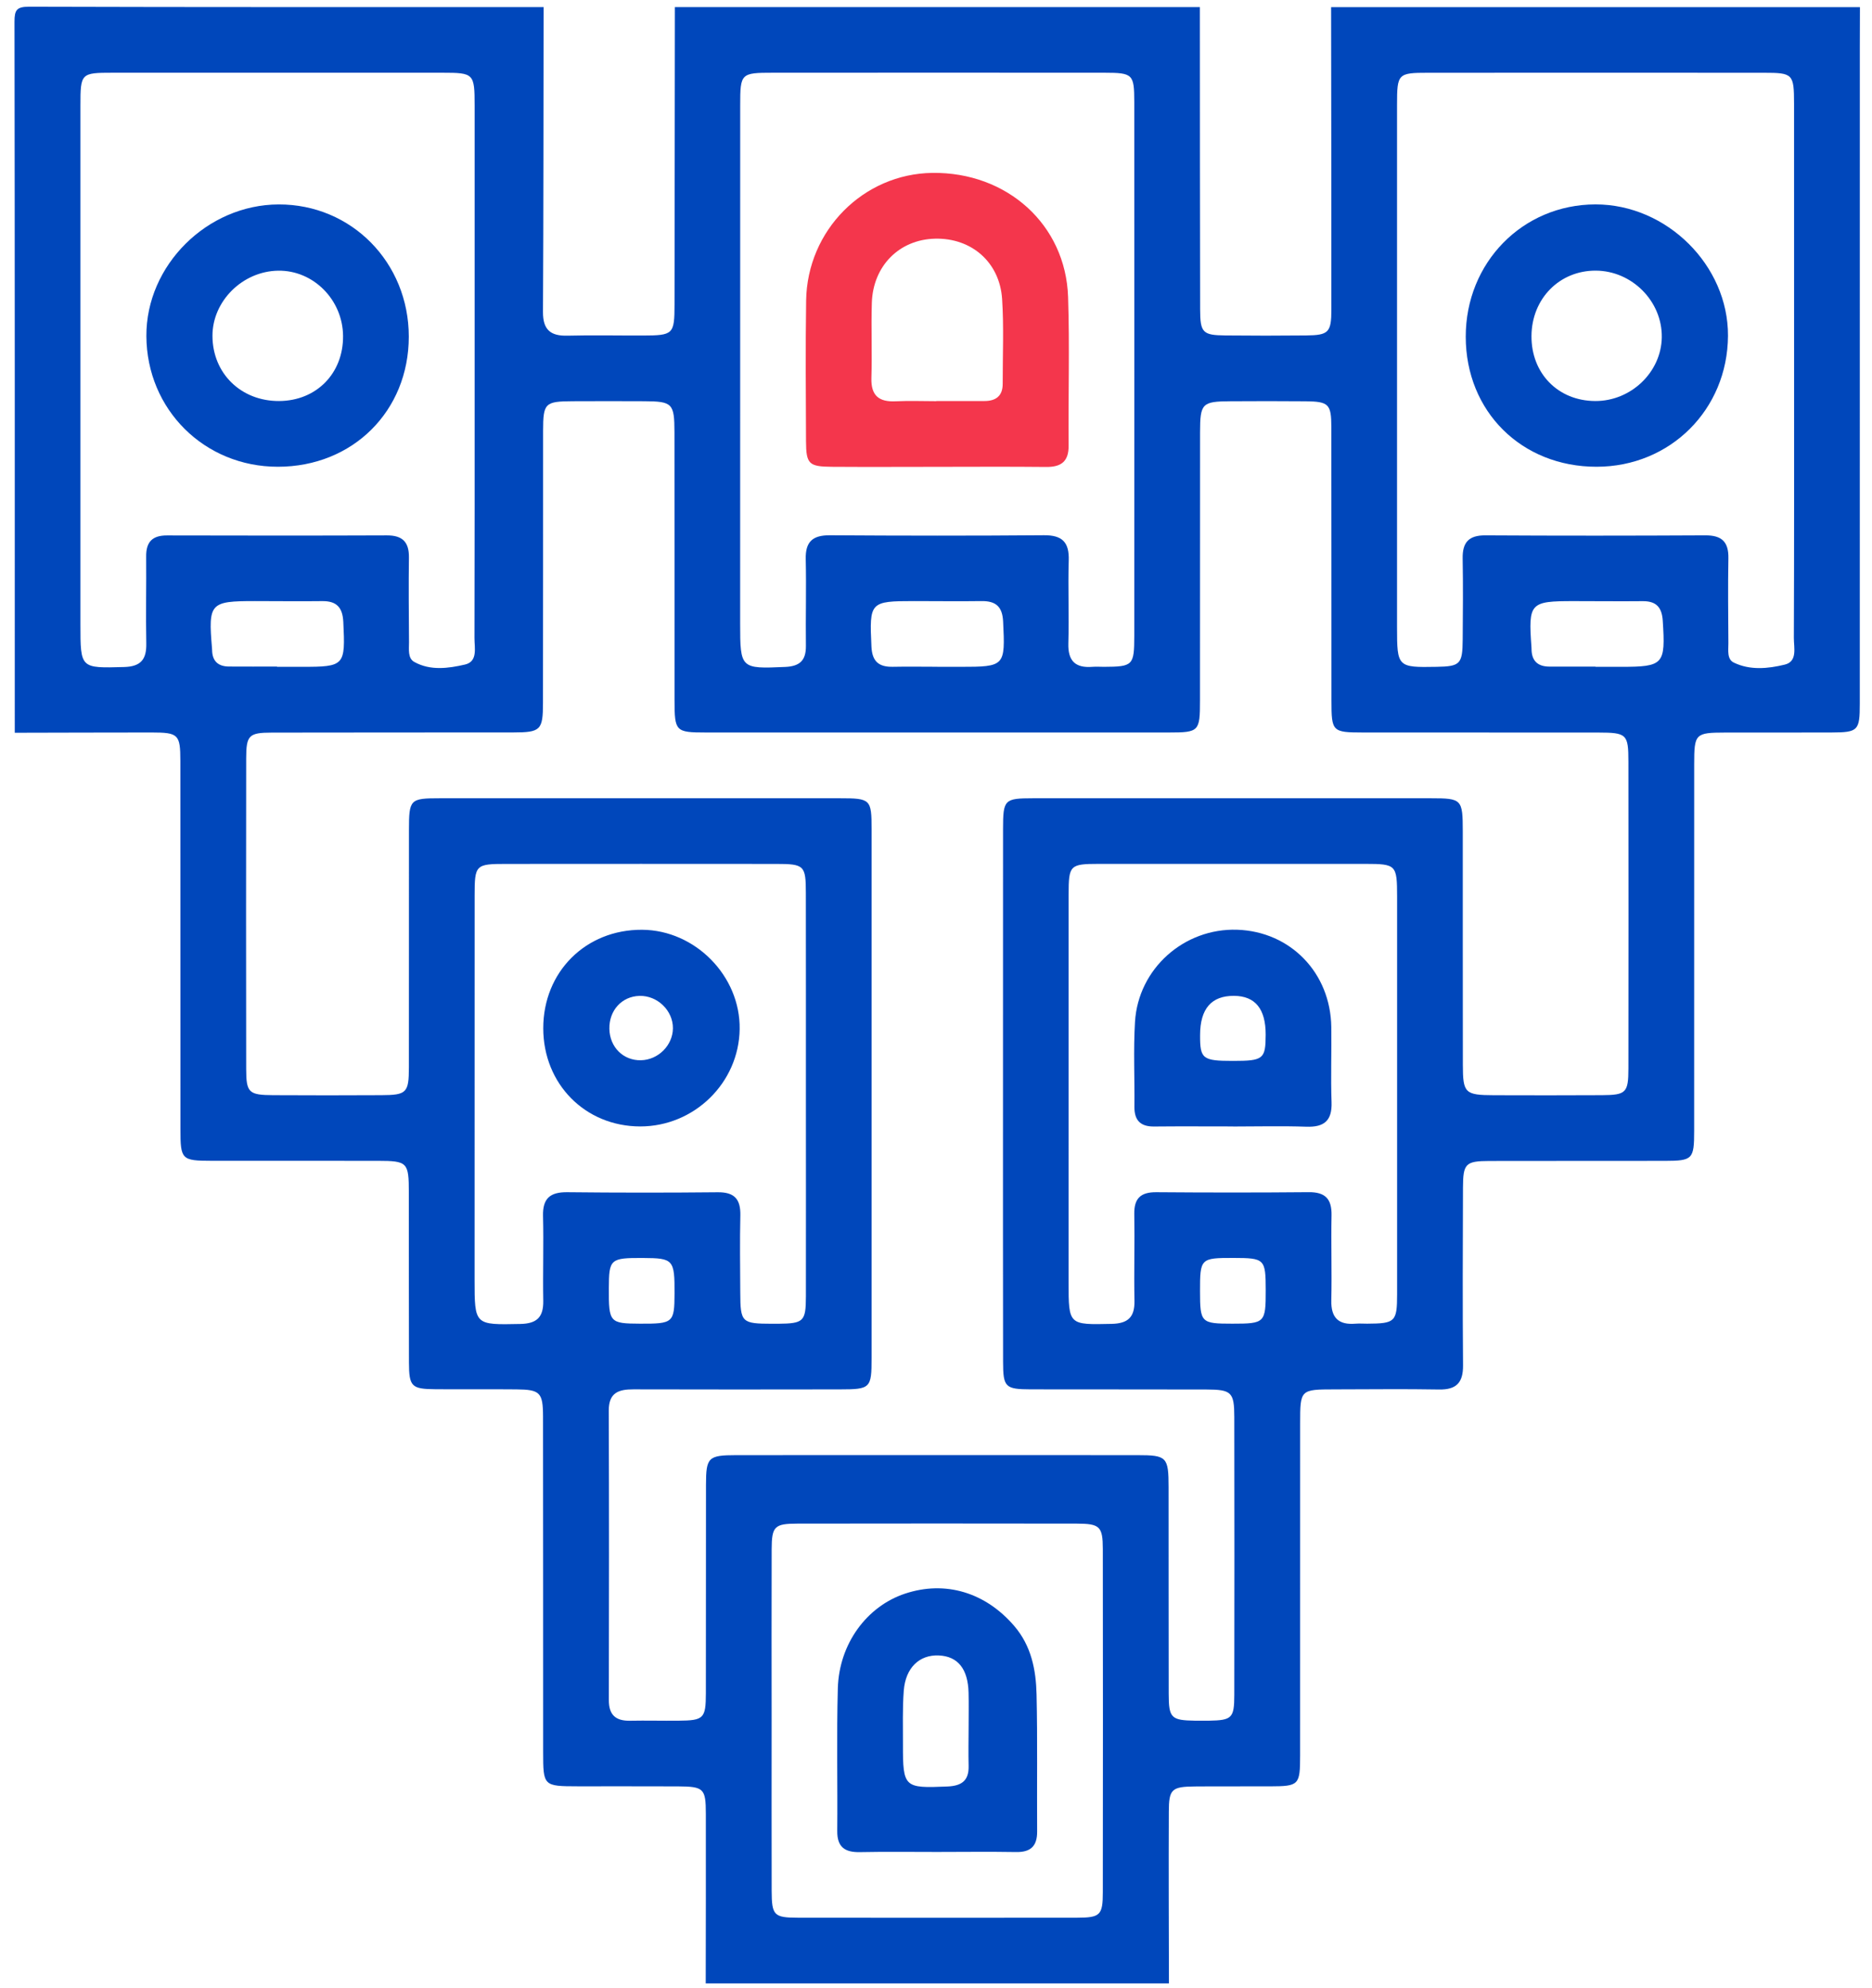
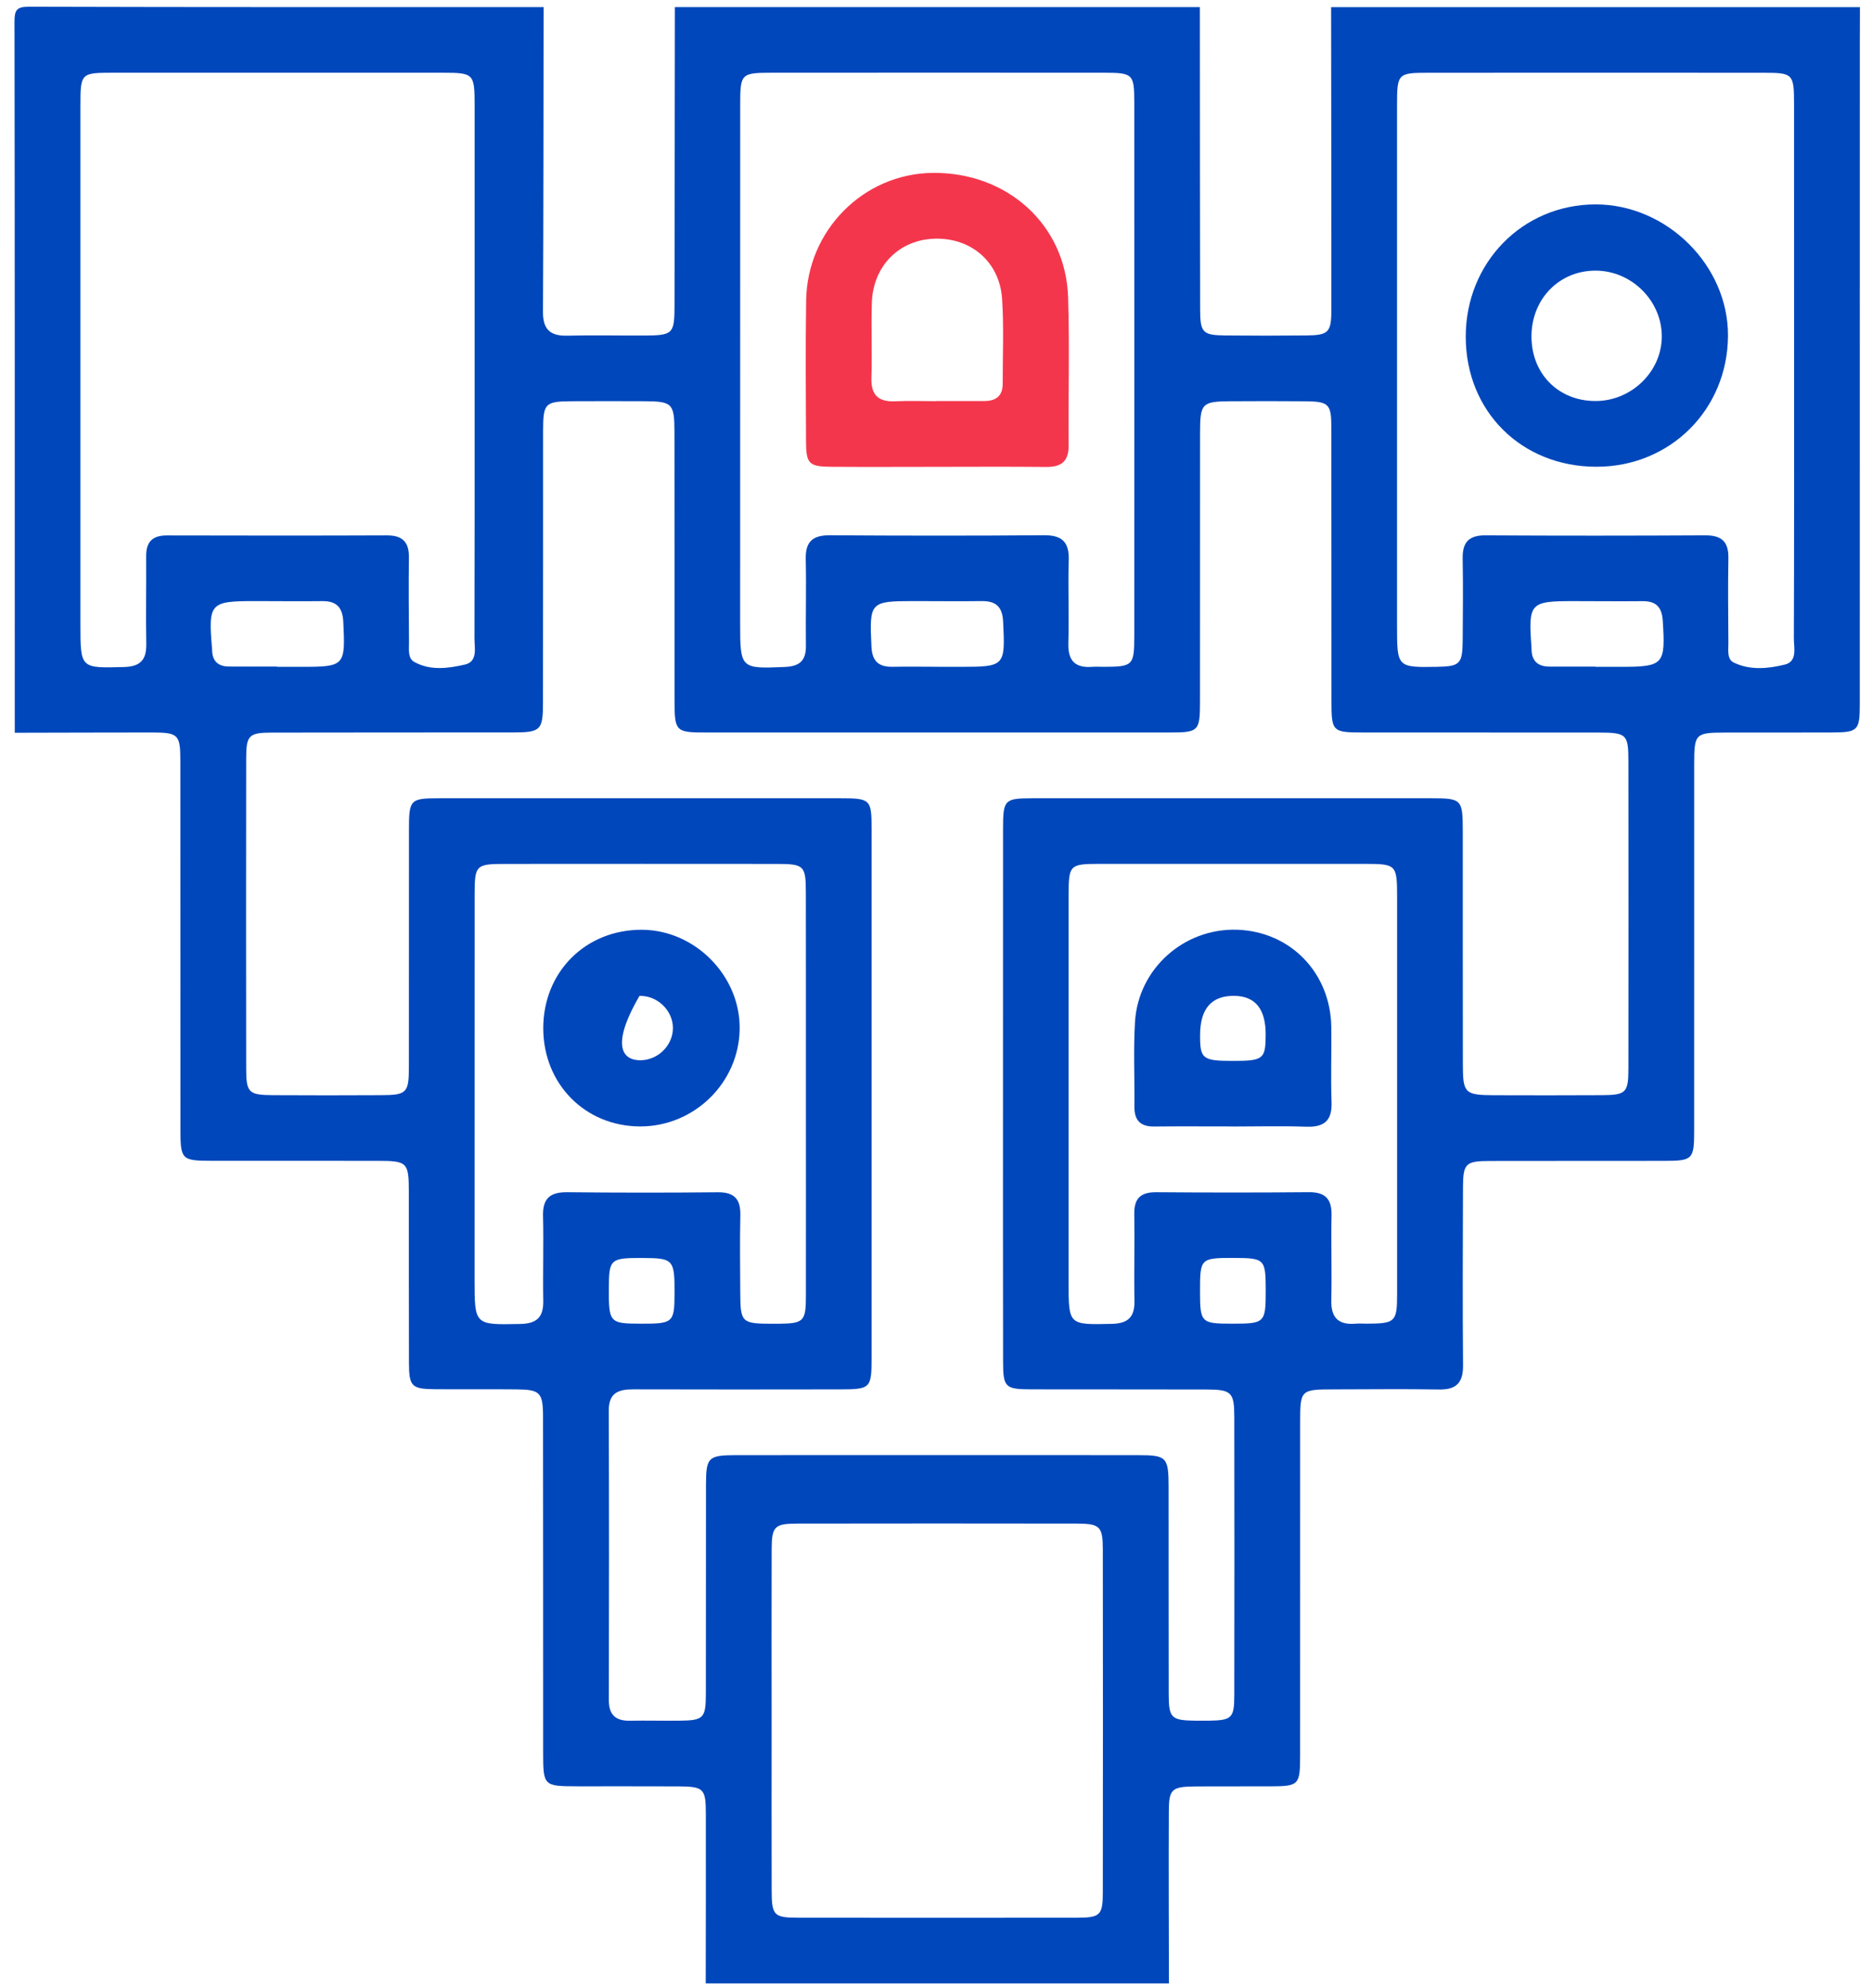
<svg xmlns="http://www.w3.org/2000/svg" width="113" height="120" viewBox="0 0 113 120" fill="none">
  <path d="M70.561 119.728C61.241 119.728 51.92 119.728 42.6 119.728C42.605 116.315 42.614 112.899 42.607 109.485C42.605 107.961 42.479 107.845 40.927 107.835C38.909 107.826 36.891 107.833 34.873 107.831C32.804 107.828 32.788 107.812 32.786 105.762C32.783 99.009 32.788 92.259 32.779 85.506C32.776 84.057 32.597 83.884 31.178 83.87C29.549 83.854 27.918 83.873 26.289 83.861C24.84 83.849 24.691 83.707 24.686 82.246C24.675 78.833 24.684 75.417 24.679 72.003C24.677 70.155 24.602 70.079 22.797 70.074C19.46 70.069 16.123 70.076 12.787 70.072C10.957 70.069 10.892 70.004 10.892 68.165C10.89 60.754 10.892 53.344 10.887 45.932C10.885 44.331 10.769 44.219 9.154 44.217C6.402 44.217 3.645 44.228 0.891 44.233C0.891 29.924 0.896 15.617 0.875 1.308C0.875 0.604 1.005 0.404 1.756 0.406C12.108 0.437 22.461 0.427 32.814 0.427C32.804 6.562 32.809 12.697 32.776 18.835C32.772 19.9 33.224 20.289 34.251 20.263C35.766 20.224 37.28 20.259 38.795 20.254C40.647 20.249 40.713 20.186 40.717 18.369C40.727 12.388 40.731 6.409 40.738 0.427C51.301 0.427 61.865 0.427 72.428 0.427C72.432 6.509 72.43 12.593 72.444 18.674C72.446 20.084 72.6 20.235 73.961 20.249C75.587 20.266 77.216 20.266 78.842 20.249C80.198 20.235 80.366 20.072 80.366 18.677C80.369 12.595 80.357 6.511 80.35 0.43C90.992 0.43 101.631 0.43 112.272 0.43C112.27 1.245 112.265 2.061 112.265 2.876C112.265 16.078 112.265 29.279 112.263 42.481C112.263 44.11 112.16 44.21 110.555 44.217C108.421 44.226 106.284 44.217 104.15 44.221C102.327 44.226 102.267 44.284 102.267 46.139C102.265 53.516 102.267 60.893 102.265 68.27C102.265 69.976 102.169 70.072 100.505 70.076C96.973 70.083 93.438 70.074 89.906 70.083C88.463 70.088 88.314 70.237 88.31 71.703C88.298 75.275 88.284 78.847 88.314 82.419C88.323 83.458 87.92 83.896 86.867 83.877C84.77 83.84 82.673 83.868 80.578 83.87C78.488 83.873 78.481 83.877 78.481 85.925C78.479 92.603 78.481 99.282 78.479 105.96C78.479 107.761 78.411 107.826 76.673 107.833C75.159 107.84 73.644 107.826 72.129 107.84C70.724 107.852 70.557 108.003 70.554 109.364C70.538 112.817 70.554 116.273 70.561 119.728ZM60.544 66.005C60.544 60.686 60.542 55.366 60.547 50.047C60.549 48.262 60.619 48.19 62.366 48.187C70.365 48.183 78.365 48.185 86.364 48.187C88.242 48.187 88.296 48.245 88.298 50.182C88.3 54.879 88.296 59.579 88.303 64.277C88.305 65.989 88.428 66.106 90.178 66.113C92.352 66.12 94.529 66.122 96.703 66.11C98.157 66.101 98.294 65.964 98.296 64.493C98.303 58.319 98.303 52.144 98.296 45.971C98.294 44.317 98.196 44.224 96.477 44.221C91.74 44.217 87.002 44.221 82.265 44.217C80.424 44.214 80.373 44.163 80.371 42.315C80.366 36.802 80.373 31.287 80.364 25.774C80.362 24.392 80.201 24.238 78.814 24.224C77.3 24.21 75.785 24.213 74.271 24.222C72.558 24.232 72.442 24.348 72.439 26.1C72.435 31.497 72.439 36.896 72.435 42.292C72.435 44.154 72.376 44.217 70.559 44.217C61.239 44.219 51.92 44.219 42.6 44.217C40.783 44.217 40.72 44.149 40.717 42.294C40.715 36.898 40.72 31.499 40.713 26.103C40.71 24.348 40.592 24.229 38.883 24.22C37.446 24.213 36.011 24.213 34.573 24.22C32.893 24.229 32.786 24.329 32.783 26.007C32.779 31.483 32.786 36.959 32.776 42.432C32.774 44.079 32.637 44.212 30.968 44.214C26.115 44.221 21.261 44.212 16.407 44.224C15.021 44.226 14.863 44.385 14.86 45.776C14.851 52.027 14.851 58.279 14.86 64.531C14.863 65.961 15.014 66.103 16.496 66.11C18.67 66.122 20.846 66.122 23.02 66.11C24.544 66.103 24.679 65.971 24.682 64.433C24.689 59.656 24.682 54.879 24.686 50.105C24.689 48.245 24.744 48.187 26.569 48.187C34.608 48.185 42.644 48.185 50.683 48.187C52.552 48.187 52.612 48.243 52.612 50.058C52.615 60.697 52.615 71.339 52.612 81.978C52.612 83.805 52.545 83.868 50.7 83.87C46.545 83.875 42.39 83.882 38.233 83.868C37.329 83.866 36.745 84.075 36.747 85.152C36.768 90.977 36.763 96.802 36.752 102.625C36.749 103.522 37.164 103.888 38.031 103.872C39 103.853 39.972 103.879 40.943 103.87C42.483 103.856 42.605 103.744 42.609 102.204C42.616 98.009 42.609 93.815 42.616 89.621C42.619 87.976 42.752 87.843 44.429 87.841C52.505 87.836 60.584 87.836 68.66 87.841C70.438 87.841 70.538 87.948 70.54 89.787C70.545 93.941 70.538 98.096 70.547 102.252C70.55 103.716 70.696 103.846 72.15 103.87C72.423 103.874 72.693 103.874 72.966 103.87C74.362 103.844 74.504 103.72 74.506 102.318C74.515 96.725 74.515 91.133 74.506 85.543C74.504 84.04 74.341 83.882 72.817 83.877C69.282 83.866 65.75 83.877 62.215 83.868C60.677 83.863 60.551 83.74 60.549 82.202C60.539 76.799 60.544 71.402 60.544 66.005ZM108.297 22.321C108.297 16.964 108.299 11.605 108.295 6.248C108.292 4.463 108.225 4.393 106.473 4.393C99.718 4.388 92.963 4.391 86.206 4.393C84.383 4.393 84.33 4.449 84.33 6.313C84.327 16.834 84.327 27.356 84.33 37.877C84.33 40.267 84.362 40.297 86.713 40.253C88.144 40.228 88.282 40.093 88.293 38.608C88.305 36.977 88.321 35.346 88.291 33.717C88.272 32.741 88.657 32.31 89.666 32.317C94.091 32.343 98.518 32.34 102.943 32.317C103.935 32.312 104.35 32.711 104.331 33.703C104.299 35.411 104.32 37.119 104.331 38.827C104.334 39.247 104.233 39.792 104.662 39.999C105.645 40.475 106.731 40.363 107.733 40.12C108.516 39.932 108.281 39.097 108.283 38.51C108.304 33.114 108.297 27.717 108.297 22.321ZM28.65 22.33C28.65 17.011 28.652 11.693 28.65 6.374C28.65 4.44 28.601 4.391 26.711 4.391C20.073 4.388 13.434 4.388 6.793 4.391C4.887 4.391 4.855 4.423 4.855 6.362C4.852 16.805 4.855 27.249 4.855 37.693C4.855 40.365 4.855 40.335 7.49 40.265C8.513 40.237 8.851 39.797 8.83 38.832C8.795 37.087 8.839 35.337 8.823 33.592C8.814 32.713 9.196 32.319 10.081 32.322C14.506 32.333 18.933 32.336 23.358 32.319C24.295 32.317 24.696 32.72 24.684 33.652C24.661 35.36 24.677 37.068 24.689 38.776C24.691 39.198 24.605 39.736 25.01 39.96C25.98 40.498 27.065 40.346 28.067 40.116C28.855 39.934 28.638 39.107 28.64 38.517C28.654 33.123 28.65 27.727 28.65 22.33ZM68.471 22.449C68.471 17.017 68.473 11.584 68.469 6.152C68.466 4.477 68.38 4.393 66.67 4.391C59.997 4.386 53.323 4.388 46.647 4.391C44.723 4.391 44.681 4.433 44.681 6.339C44.678 16.775 44.678 27.214 44.678 37.651C44.678 40.367 44.713 40.377 47.391 40.26C48.272 40.223 48.656 39.873 48.647 38.99C48.626 37.245 48.677 35.498 48.637 33.752C48.612 32.694 49.059 32.305 50.096 32.312C54.402 32.34 58.71 32.345 63.016 32.31C64.126 32.301 64.547 32.734 64.512 33.829C64.461 35.495 64.538 37.166 64.489 38.834C64.459 39.904 64.915 40.335 65.945 40.253C66.176 40.235 66.411 40.253 66.644 40.253C68.387 40.244 68.466 40.172 68.469 38.396C68.473 33.079 68.471 27.764 68.471 22.449ZM48.647 66.138C48.647 62.063 48.651 57.985 48.644 53.91C48.642 52.239 48.551 52.151 46.843 52.151C41.409 52.146 35.973 52.146 30.54 52.151C28.706 52.151 28.65 52.207 28.65 54.059C28.647 61.783 28.647 69.51 28.647 77.234C28.647 80.009 28.647 79.977 31.413 79.921C32.415 79.9 32.809 79.504 32.793 78.523C32.762 76.815 32.821 75.107 32.779 73.399C32.753 72.336 33.212 71.957 34.244 71.968C37.271 72.001 40.3 72.001 43.327 71.971C44.341 71.961 44.711 72.395 44.69 73.373C44.653 74.925 44.678 76.479 44.685 78.031C44.693 79.837 44.767 79.904 46.617 79.909C46.734 79.909 46.85 79.909 46.967 79.909C48.511 79.893 48.644 79.776 48.647 78.255C48.654 74.212 48.647 70.174 48.647 66.138ZM84.334 66.138C84.334 62.14 84.337 58.141 84.334 54.143C84.332 52.202 84.285 52.151 82.405 52.148C77.048 52.146 71.691 52.144 66.332 52.148C64.578 52.151 64.508 52.221 64.505 54.001C64.503 61.804 64.503 69.608 64.503 77.411C64.503 79.995 64.512 79.972 67.096 79.916C68.087 79.895 68.499 79.515 68.48 78.523C68.445 76.778 68.499 75.028 68.469 73.282C68.453 72.334 68.863 71.961 69.797 71.968C72.863 71.992 75.93 71.994 78.999 71.966C79.998 71.957 80.394 72.374 80.376 73.362C80.341 75.07 80.401 76.778 80.362 78.486C80.336 79.546 80.793 79.991 81.827 79.904C82.058 79.886 82.293 79.904 82.526 79.904C84.218 79.895 84.332 79.793 84.334 78.136C84.337 74.135 84.332 70.137 84.334 66.138ZM46.578 103.888C46.578 107.302 46.571 110.715 46.58 114.129C46.584 115.62 46.715 115.76 48.15 115.762C53.775 115.769 59.4 115.769 65.025 115.762C66.414 115.76 66.57 115.609 66.57 114.22C66.579 107.316 66.579 100.409 66.57 93.505C66.567 92.147 66.39 91.977 64.999 91.974C59.374 91.965 53.75 91.965 48.125 91.974C46.748 91.977 46.584 92.142 46.58 93.529C46.568 96.982 46.578 100.435 46.578 103.888ZM16.722 40.237C16.722 40.242 16.722 40.249 16.722 40.253C17.225 40.253 17.729 40.253 18.232 40.253C20.811 40.253 20.851 40.186 20.723 37.543C20.681 36.665 20.317 36.276 19.446 36.287C18.09 36.304 16.734 36.285 15.38 36.285C12.679 36.285 12.567 36.409 12.796 39.121C12.798 39.16 12.803 39.198 12.803 39.237C12.812 39.906 13.166 40.232 13.819 40.235C14.786 40.242 15.755 40.237 16.722 40.237ZM56.581 40.249C56.581 40.251 56.581 40.253 56.581 40.253C57.047 40.253 57.51 40.253 57.976 40.253C60.668 40.253 60.682 40.211 60.551 37.515C60.507 36.614 60.108 36.276 59.251 36.285C57.895 36.304 56.539 36.285 55.18 36.285C52.505 36.285 52.477 36.343 52.603 39.03C52.645 39.939 53.055 40.27 53.906 40.251C54.798 40.232 55.688 40.249 56.581 40.249ZM96.309 40.239C96.309 40.244 96.309 40.249 96.309 40.253C96.812 40.253 97.313 40.253 97.816 40.253C100.433 40.253 100.538 40.118 100.37 37.478C100.319 36.658 99.976 36.283 99.156 36.29C97.765 36.304 96.372 36.287 94.981 36.287C92.352 36.287 92.25 36.399 92.443 39.056C92.445 39.095 92.448 39.133 92.448 39.172C92.45 39.887 92.818 40.237 93.524 40.239C94.452 40.242 95.381 40.239 96.309 40.239ZM76.403 77.884C76.4 75.995 76.344 75.939 74.443 75.936C72.467 75.934 72.435 75.967 72.437 77.95C72.439 79.846 72.498 79.904 74.392 79.904C76.352 79.904 76.405 79.853 76.403 77.884ZM38.825 75.939C36.835 75.929 36.758 75.997 36.752 77.766C36.742 79.832 36.8 79.897 38.637 79.904C40.636 79.912 40.71 79.849 40.717 78.085C40.727 76.039 40.645 75.948 38.825 75.939Z" fill="#0047BB" />
  <path d="M96.376 28.176C91.844 28.179 88.481 24.837 88.477 20.331C88.472 15.852 91.909 12.346 96.306 12.339C100.609 12.332 104.328 16.02 104.307 20.27C104.284 24.723 100.821 28.174 96.376 28.176ZM96.289 24.208C98.447 24.22 100.279 22.47 100.311 20.366C100.346 18.194 98.517 16.346 96.324 16.337C94.136 16.328 92.461 18.029 92.445 20.277C92.428 22.54 94.048 24.197 96.289 24.208Z" fill="#0047BB" />
-   <path d="M16.772 28.176C12.336 28.176 8.857 24.719 8.836 20.287C8.815 16.018 12.499 12.355 16.819 12.341C21.211 12.327 24.674 15.843 24.676 20.319C24.676 24.812 21.295 28.176 16.772 28.176ZM16.854 24.208C19.102 24.194 20.729 22.538 20.708 20.277C20.689 18.094 18.911 16.307 16.791 16.34C14.638 16.372 12.818 18.18 12.825 20.28C12.832 22.545 14.552 24.222 16.854 24.208Z" fill="#0047BB" />
  <path d="M56.511 28.181C54.414 28.183 52.317 28.193 50.22 28.179C48.826 28.169 48.661 28.011 48.654 26.641C48.642 23.807 48.619 20.972 48.661 18.138C48.726 13.898 52.121 10.491 56.28 10.437C60.787 10.379 64.328 13.557 64.473 17.926C64.571 20.913 64.48 23.905 64.505 26.895C64.515 27.859 64.058 28.197 63.149 28.188C60.936 28.165 58.722 28.179 56.511 28.181ZM56.518 24.218C56.518 24.215 56.518 24.21 56.518 24.208C57.487 24.208 58.454 24.208 59.423 24.208C60.118 24.208 60.528 23.901 60.526 23.167C60.523 21.461 60.6 19.751 60.491 18.054C60.346 15.827 58.643 14.359 56.45 14.408C54.293 14.454 52.697 16.044 52.627 18.28C52.58 19.79 52.648 21.303 52.601 22.812C52.568 23.887 53.058 24.276 54.076 24.224C54.889 24.185 55.705 24.218 56.518 24.218Z" fill="#F4364C" />
-   <path d="M38.646 67.998C35.324 67.995 32.795 65.437 32.793 62.072C32.791 58.666 35.358 56.105 38.76 56.126C41.967 56.145 44.695 58.92 44.648 62.121C44.604 65.362 41.911 67.998 38.646 67.998ZM38.69 64.002C39.732 63.981 40.61 63.102 40.62 62.075C40.629 61.005 39.685 60.089 38.602 60.117C37.537 60.145 36.764 60.991 36.784 62.105C36.805 63.212 37.621 64.025 38.69 64.002Z" fill="#0047BB" />
+   <path d="M38.646 67.998C35.324 67.995 32.795 65.437 32.793 62.072C32.791 58.666 35.358 56.105 38.76 56.126C41.967 56.145 44.695 58.92 44.648 62.121C44.604 65.362 41.911 67.998 38.646 67.998ZM38.69 64.002C39.732 63.981 40.61 63.102 40.62 62.075C40.629 61.005 39.685 60.089 38.602 60.117C36.805 63.212 37.621 64.025 38.69 64.002Z" fill="#0047BB" />
  <path d="M74.433 67.998C72.844 67.998 71.255 67.986 69.668 68.002C68.836 68.012 68.468 67.627 68.477 66.802C68.496 65.097 68.41 63.389 68.512 61.688C68.706 58.47 71.476 56.019 74.68 56.124C77.895 56.231 80.317 58.724 80.361 61.998C80.382 63.508 80.323 65.022 80.377 66.532C80.417 67.653 79.932 68.051 78.851 68.014C77.38 67.963 75.906 68.002 74.433 68.002C74.433 68.002 74.433 68 74.433 67.998ZM74.426 64.041C76.26 64.041 76.395 63.932 76.4 62.462C76.404 60.903 75.77 60.122 74.489 60.115C73.126 60.106 72.445 60.891 72.441 62.48C72.434 63.92 72.588 64.041 74.426 64.041Z" fill="#0047BB" />
-   <path d="M56.563 111.794C55.011 111.794 53.459 111.773 51.907 111.804C51.003 111.822 50.53 111.505 50.539 110.531C50.565 107.661 50.495 104.788 50.574 101.917C50.649 99.226 52.322 96.968 54.629 96.201C57.059 95.393 59.487 96.122 61.23 98.161C62.253 99.356 62.537 100.803 62.57 102.287C62.633 105.042 62.586 107.798 62.605 110.552C62.612 111.438 62.218 111.815 61.335 111.799C59.746 111.773 58.154 111.792 56.563 111.794ZM58.469 104.273C58.469 103.576 58.483 102.879 58.466 102.183C58.431 100.743 57.819 99.983 56.672 99.932C55.5 99.878 54.659 100.673 54.554 102.064C54.473 103.143 54.508 104.228 54.505 105.312C54.501 107.905 54.58 107.954 57.192 107.842C58.052 107.805 58.492 107.488 58.469 106.596C58.45 105.82 58.466 105.046 58.469 104.273Z" fill="#0047BB" />
</svg>